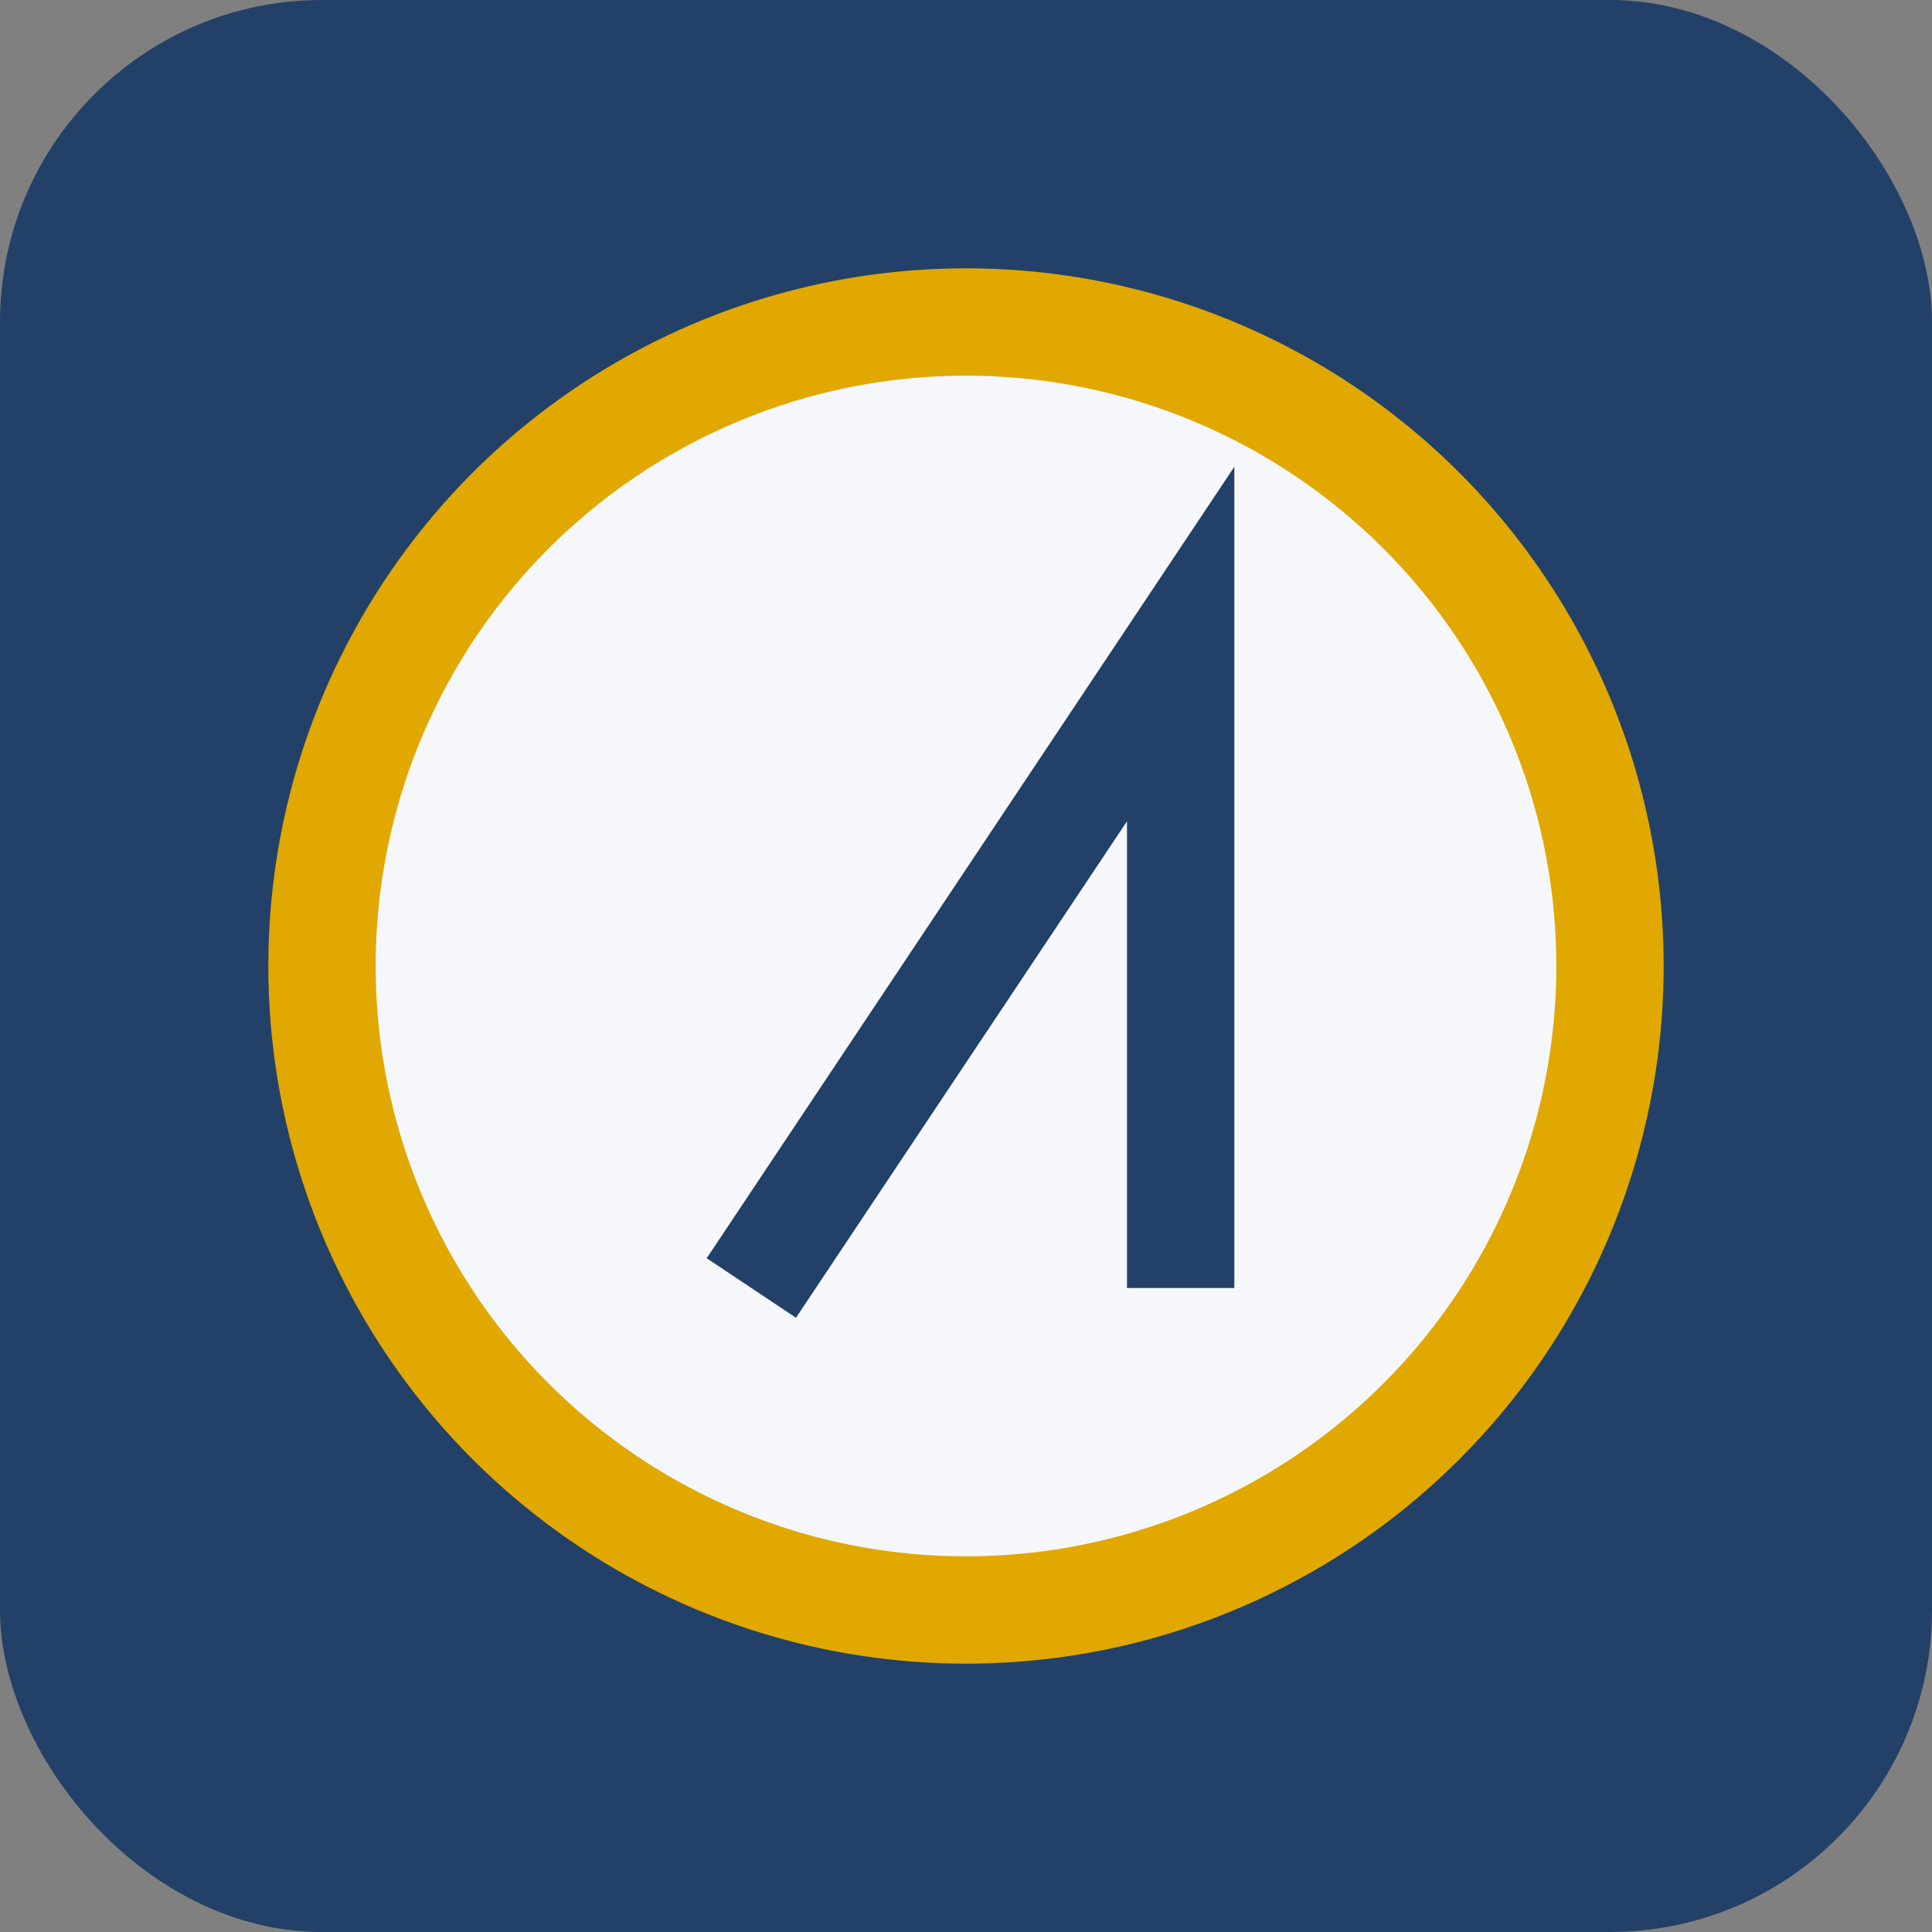
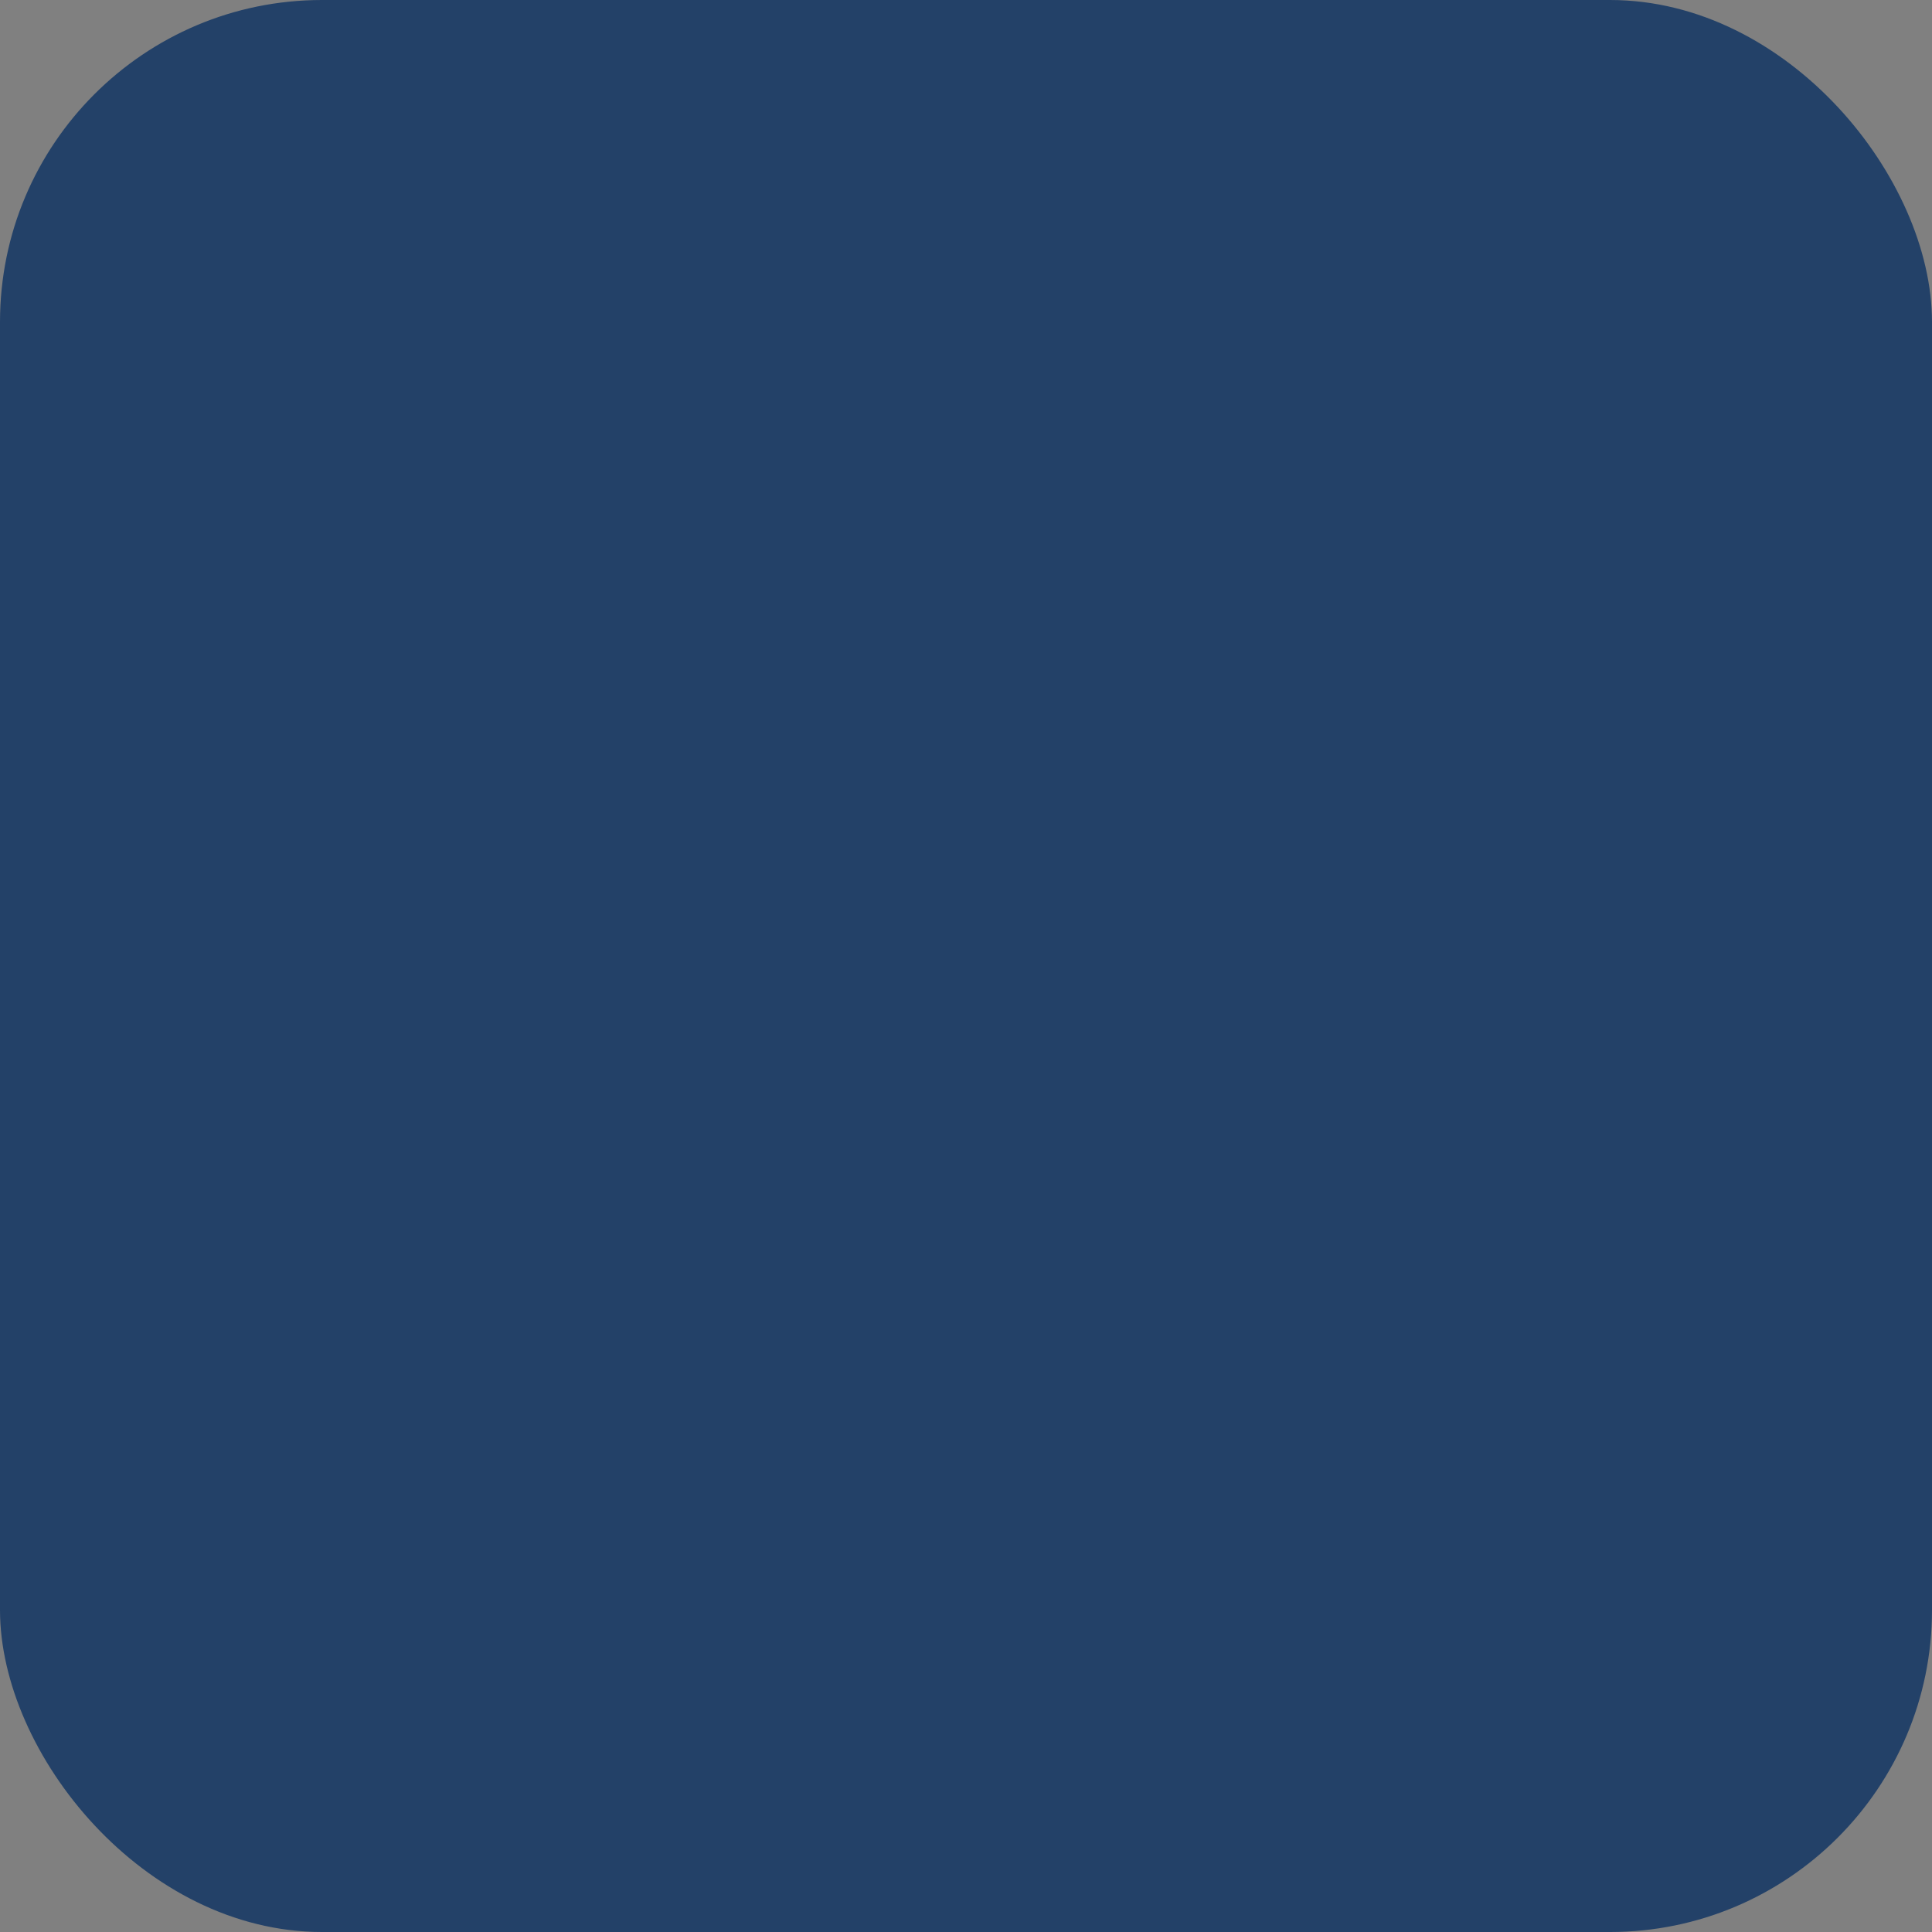
<svg xmlns="http://www.w3.org/2000/svg" width="36" height="36" viewBox="0 0 36 36">
  <rect x="0" y="0" width="36" height="36" fill="#808080" stroke="none" />
  <rect fill="#234168" rx="6" width="36" height="36" />
-   <circle cx="18" cy="18" r="12" stroke="#E0A800" stroke-width="2" fill="#F5F7FA" />
-   <path d="M14 24l8-12v12" stroke="#234168" stroke-width="2" fill="none" />
</svg>